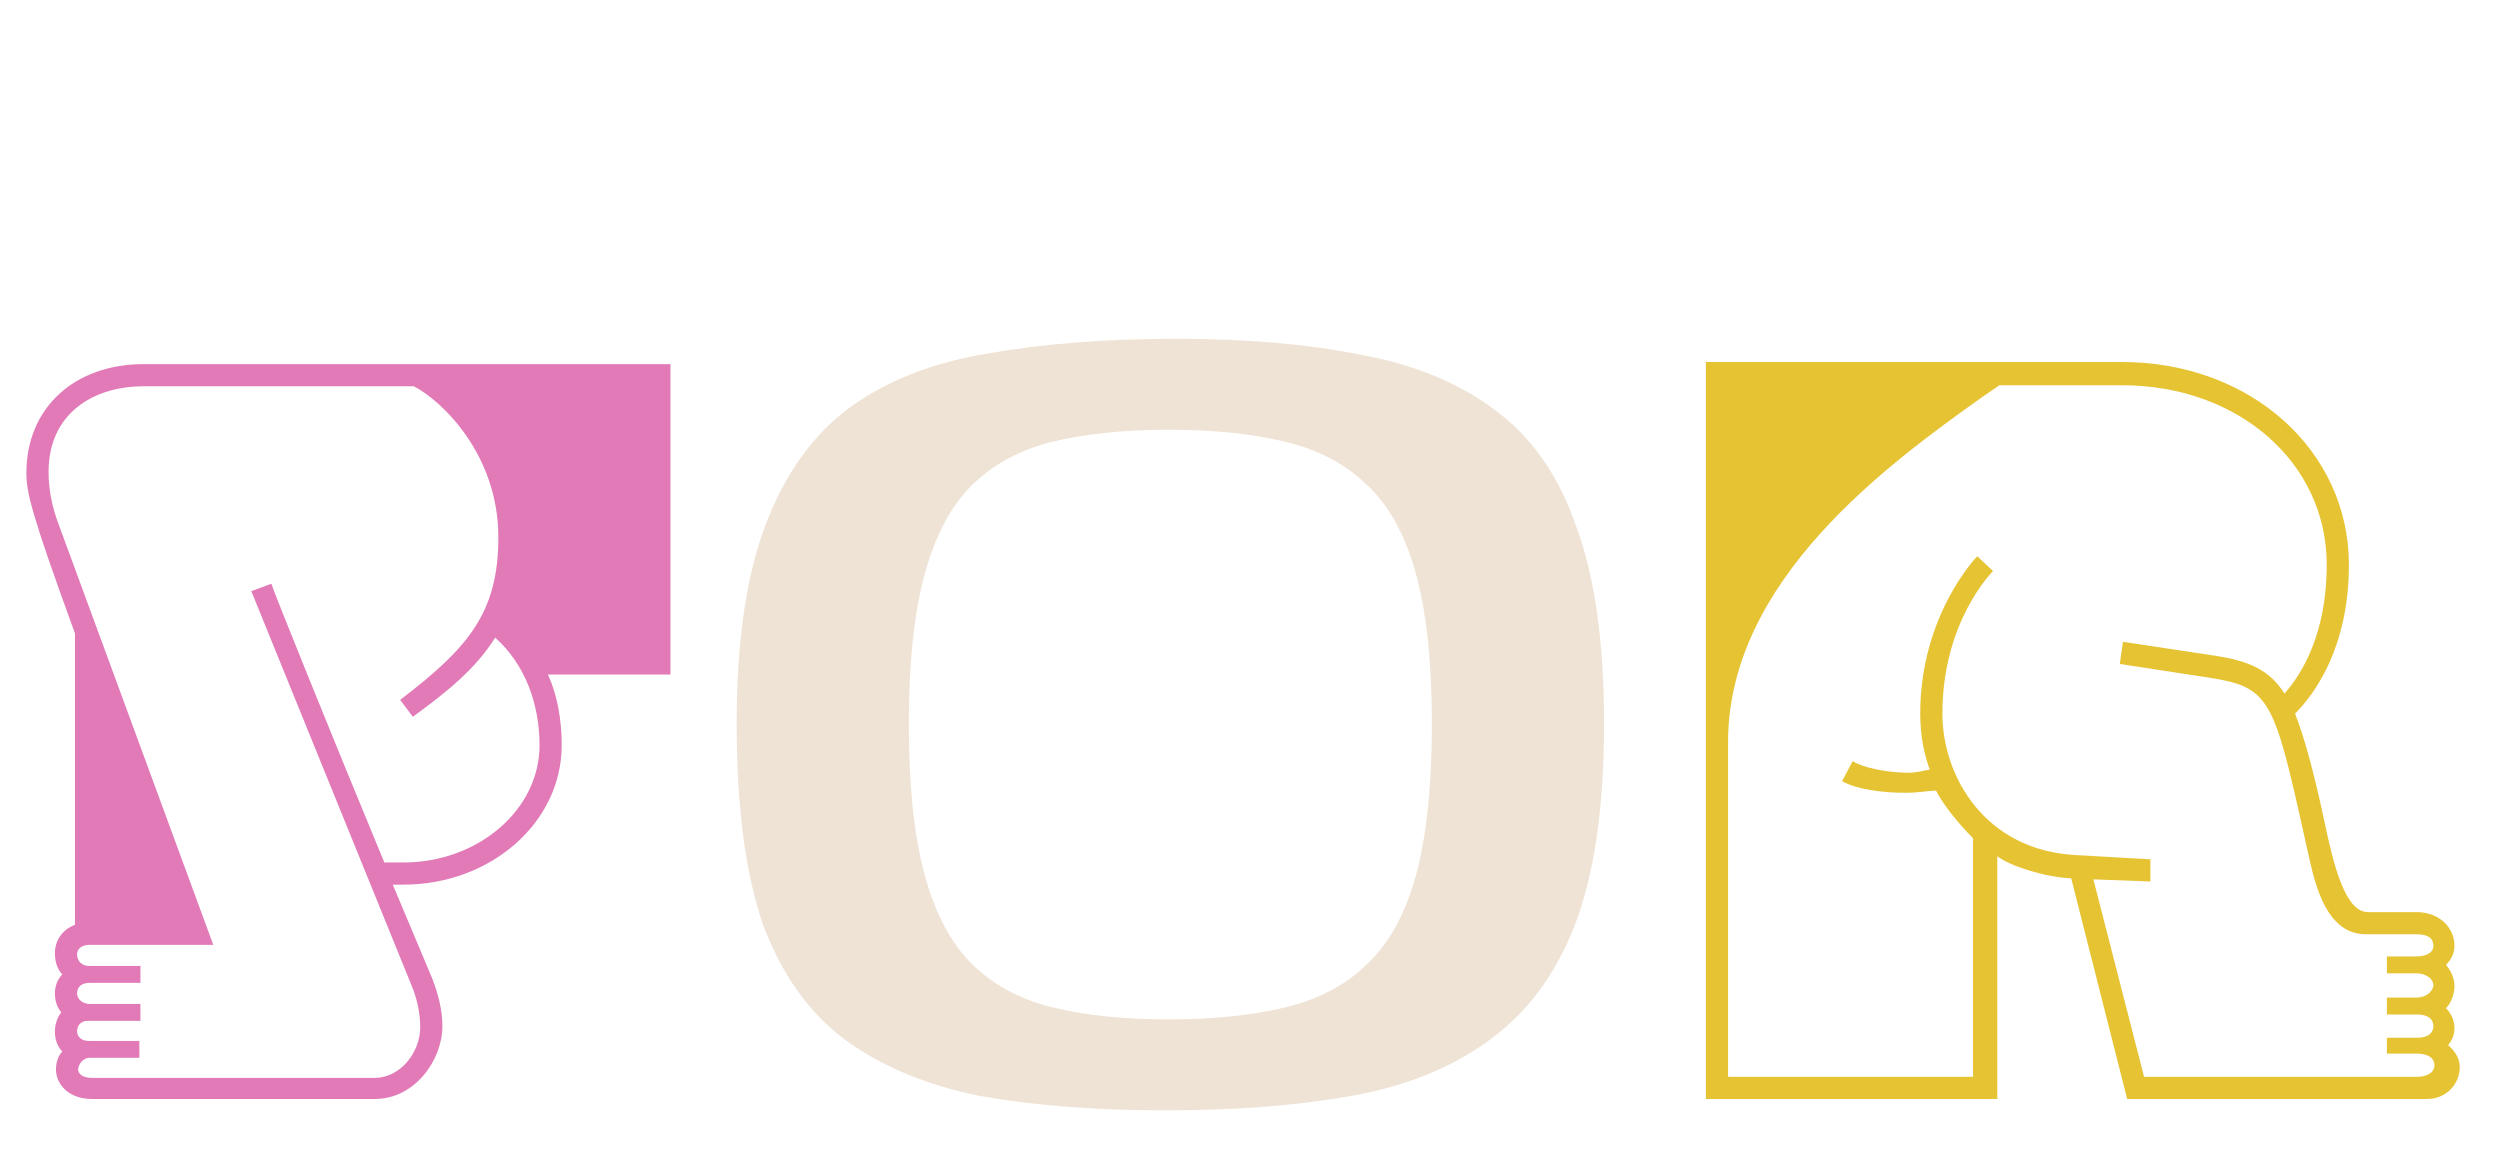
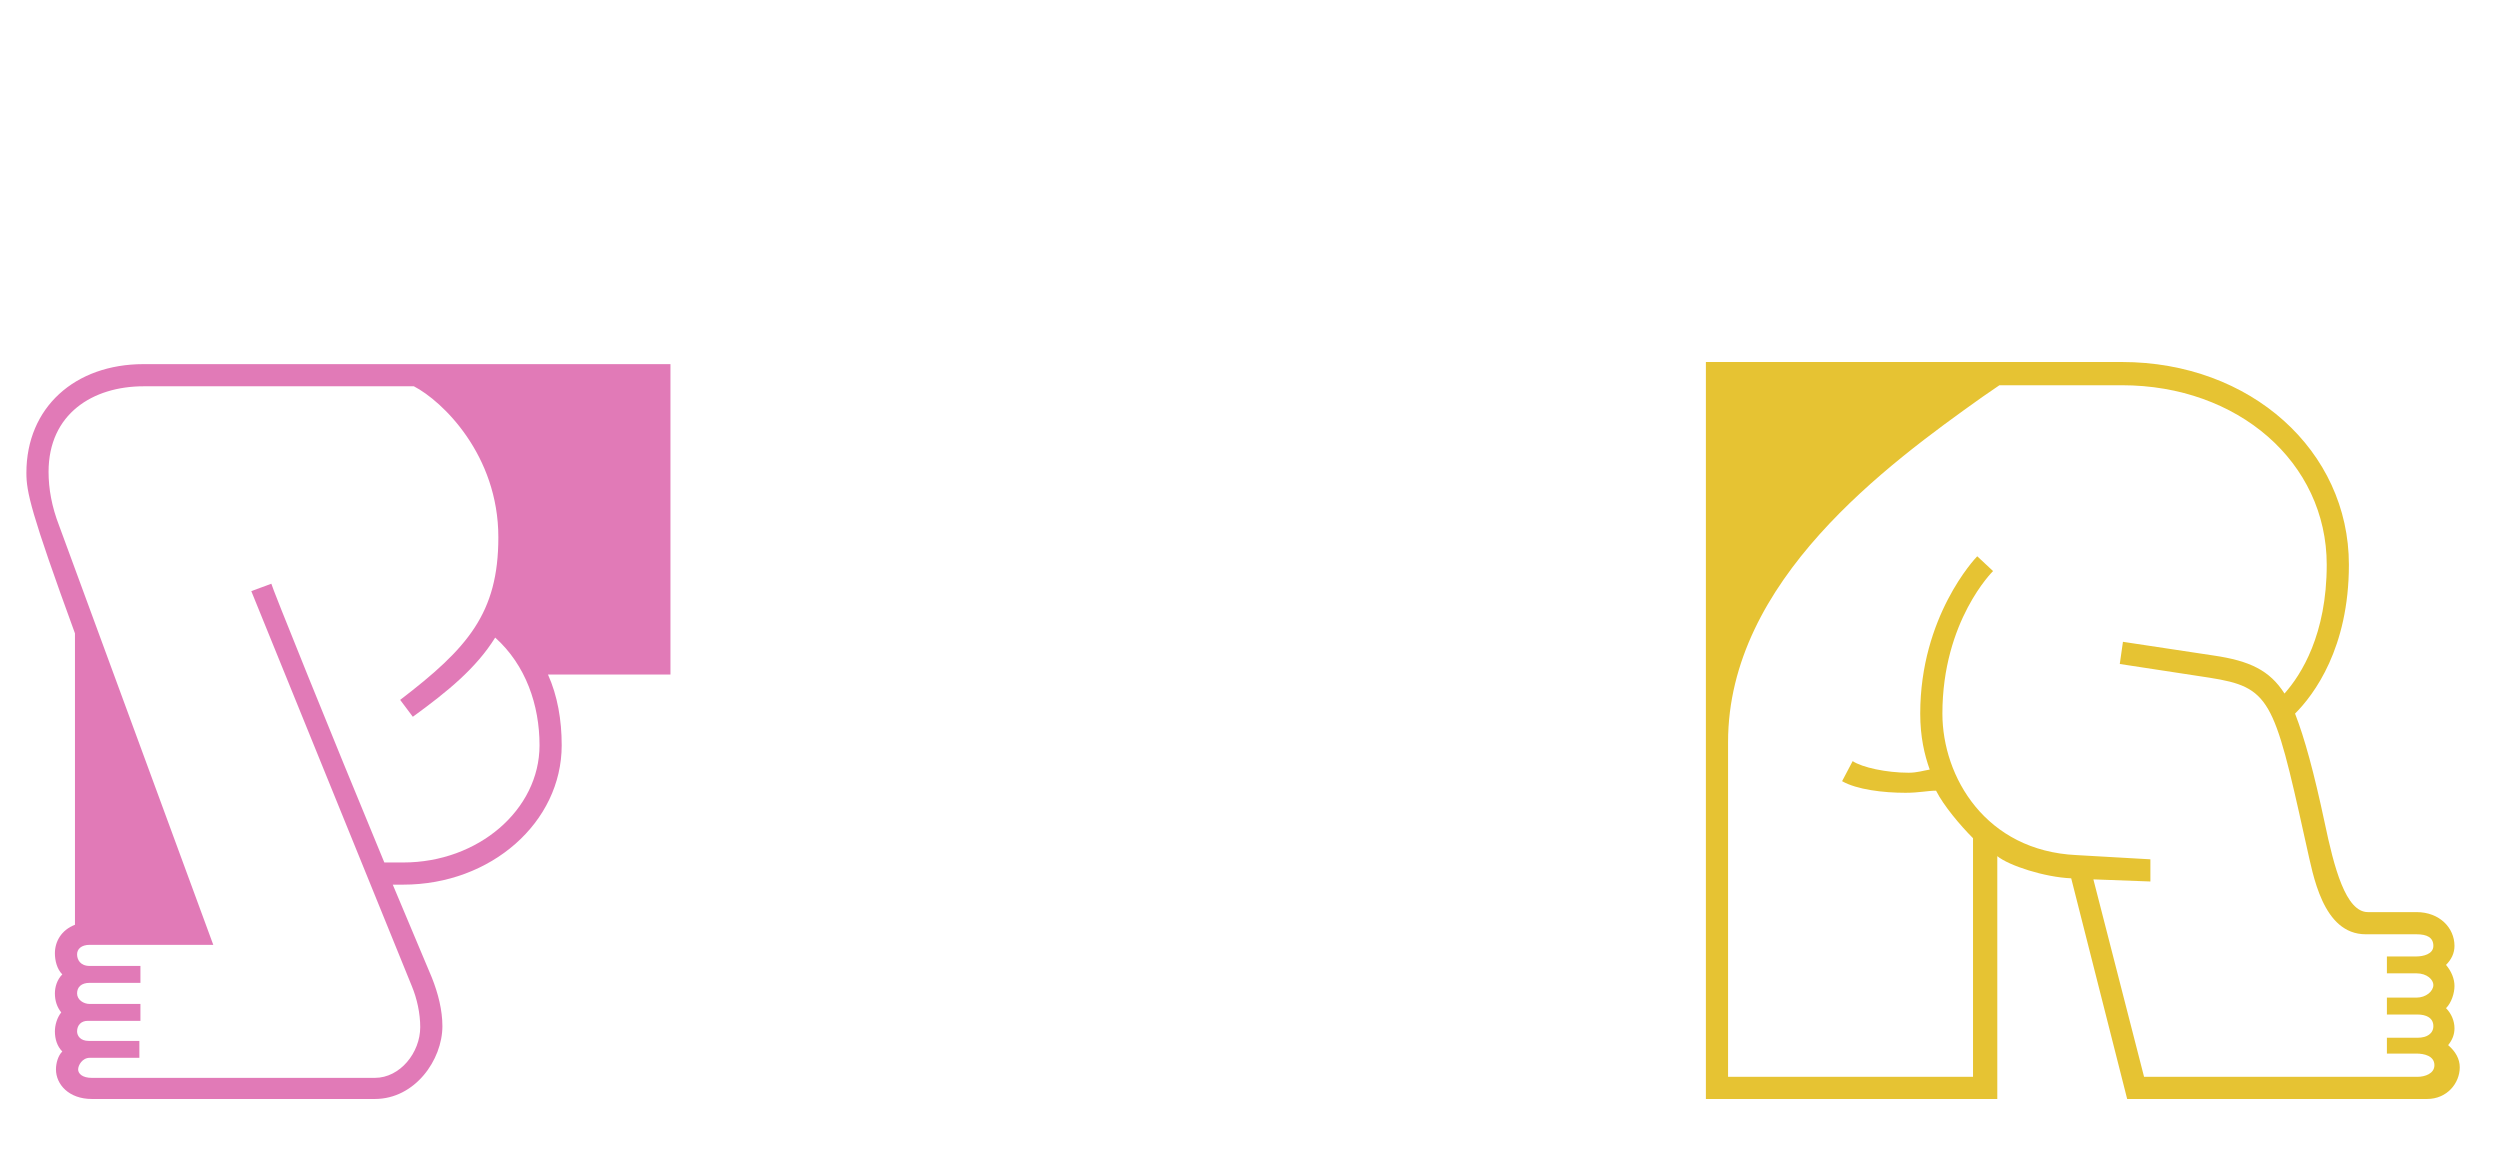
<svg xmlns="http://www.w3.org/2000/svg" width="197" height="91" viewBox="0 0 197 91" fill="none">
  <path d="M52.832 28.693V53.154H43.181C43.93 54.818 44.262 56.731 44.262 58.728C44.262 64.802 38.688 69.71 31.782 69.71H30.95L34.029 77.032C34.528 78.28 34.861 79.611 34.861 80.859C34.861 83.522 32.698 86.6 29.536 86.6H7.238C5.408 86.6 4.41 85.435 4.41 84.27C4.41 83.771 4.576 83.189 4.909 82.856C4.493 82.44 4.326 81.858 4.326 81.275C4.326 80.776 4.493 80.194 4.826 79.778C4.493 79.362 4.326 78.862 4.326 78.28C4.326 77.781 4.493 77.198 4.909 76.782C4.493 76.367 4.326 75.701 4.326 75.118C4.326 74.203 4.826 73.288 5.907 72.872V49.909C2.413 40.341 2.08 38.76 2.08 37.263C2.08 32.104 5.907 28.693 11.315 28.693H52.832ZM6.989 82.024H10.982V83.355H7.072C6.49 83.355 6.157 83.938 6.157 84.27C6.157 84.603 6.49 84.936 7.238 84.936H29.536C31.533 84.936 33.114 82.939 33.114 80.942C33.114 79.861 32.864 78.696 32.448 77.698L19.802 46.581L21.382 45.998C21.382 46.165 26.042 57.73 30.285 67.963H31.782C37.69 67.963 42.515 63.803 42.515 58.728C42.515 55.566 41.434 52.405 39.021 50.242C37.523 52.654 35.277 54.485 32.531 56.482L31.533 55.151C36.858 51.074 39.27 48.328 39.27 42.338C39.27 35.848 34.861 31.605 32.614 30.44H11.315C7.322 30.44 3.827 32.603 3.827 37.179C3.827 38.511 4.077 39.925 4.659 41.422L16.806 74.453H7.072C6.406 74.453 6.074 74.786 6.074 75.202C6.074 75.618 6.323 76.117 7.072 76.117H11.066V77.448H7.072C6.406 77.448 6.074 77.781 6.074 78.28C6.074 78.779 6.573 79.112 7.072 79.112H11.066V80.443H6.906C6.406 80.443 6.074 80.776 6.074 81.275C6.074 81.608 6.323 82.024 6.989 82.024Z" fill="#E17AB7" />
-   <path d="M91.84 87.496C86.293 87.496 81.387 87.112 77.12 86.344C72.939 85.491 69.397 83.997 66.496 81.864C63.68 79.731 61.547 76.701 60.096 72.776C58.731 68.765 58.048 63.517 58.048 57.032C58.048 50.547 58.816 45.299 60.352 41.288C61.888 37.277 64.107 34.205 67.008 32.072C69.995 29.939 73.621 28.531 77.888 27.848C82.24 27.08 87.189 26.696 92.736 26.696C98.283 26.696 103.147 27.123 107.328 27.976C111.509 28.744 115.008 30.195 117.824 32.328C120.725 34.461 122.859 37.533 124.224 41.544C125.675 45.469 126.4 50.632 126.4 57.032C126.4 63.603 125.632 68.893 124.096 72.904C122.56 76.829 120.299 79.859 117.312 81.992C114.411 84.125 110.827 85.576 106.56 86.344C102.293 87.112 97.387 87.496 91.84 87.496ZM92.096 80.328C95.509 80.328 98.496 80.029 101.056 79.432C103.701 78.835 105.877 77.725 107.584 76.104C109.376 74.483 110.699 72.136 111.552 69.064C112.405 65.992 112.832 61.981 112.832 57.032C112.832 52.168 112.405 48.2 111.552 45.128C110.699 42.056 109.376 39.709 107.584 38.088C105.877 36.467 103.701 35.357 101.056 34.76C98.496 34.163 95.509 33.864 92.096 33.864C88.683 33.864 85.696 34.163 83.136 34.76C80.576 35.357 78.443 36.467 76.736 38.088C75.029 39.709 73.749 42.056 72.896 45.128C72.043 48.2 71.616 52.168 71.616 57.032C71.616 61.981 72.043 65.992 72.896 69.064C73.749 72.136 75.029 74.483 76.736 76.104C78.443 77.725 80.576 78.835 83.136 79.432C85.696 80.029 88.683 80.328 92.096 80.328Z" fill="#EFE3D5" />
  <path d="M134.424 28.526H167.205C177.355 28.526 185.093 35.515 185.093 44.501C185.093 51.074 182.347 54.734 180.85 56.232C181.598 58.146 182.347 60.891 183.179 64.802C183.928 68.379 184.843 71.874 186.59 71.874H190.418C192.248 71.874 193.413 73.122 193.413 74.536C193.413 75.118 193.163 75.618 192.747 76.034C193.163 76.533 193.413 77.115 193.413 77.698C193.413 78.28 193.163 79.029 192.747 79.445C193.163 79.861 193.413 80.443 193.413 81.026C193.413 81.525 193.246 81.941 192.914 82.357C193.496 82.856 193.829 83.439 193.829 84.104C193.829 85.352 192.83 86.6 191.25 86.6H167.621L163.211 69.211C161.131 69.128 158.302 68.213 157.387 67.464V86.6H134.424V28.526ZM169.451 67.714V69.461L164.958 69.294L168.952 84.853H190.501C191.083 84.853 191.832 84.603 191.832 83.938C191.832 83.189 191 83.022 190.418 83.022H188.088V81.775H190.501C191.25 81.775 191.749 81.442 191.749 80.859C191.749 80.194 191.166 79.944 190.501 79.944H188.088V78.613H190.418C191.166 78.613 191.749 78.114 191.749 77.615C191.749 77.198 191.25 76.699 190.418 76.699H188.088V75.368H190.418C190.917 75.368 191.749 75.202 191.749 74.536C191.749 73.871 191.25 73.621 190.418 73.621H186.424C183.013 73.621 182.264 68.879 181.765 66.715L181.598 65.966C179.186 55.067 178.853 54.152 174.11 53.403L167.038 52.322L167.288 50.575L174.443 51.656C177.272 52.072 178.853 52.821 180.018 54.651C181.349 53.154 183.346 49.992 183.346 44.501C183.346 36.431 176.357 30.357 167.205 30.357H157.554L156.222 31.272C148.734 36.597 136.171 45.749 136.171 58.478V84.853H155.474V66.05C154.475 65.051 153.144 63.471 152.562 62.306C151.896 62.306 151.23 62.472 150.149 62.472C148.402 62.472 146.322 62.222 145.157 61.557L145.989 59.976C146.738 60.475 148.651 60.891 150.398 60.891C151.064 60.891 151.563 60.725 152.062 60.642C151.646 59.477 151.314 58.062 151.314 56.232C151.314 48.578 155.64 44.002 155.806 43.835L157.054 45C157.054 45 153.061 48.91 153.061 56.232C153.061 61.224 156.472 67.048 163.627 67.381L169.451 67.714Z" fill="#E6C333" />
</svg>